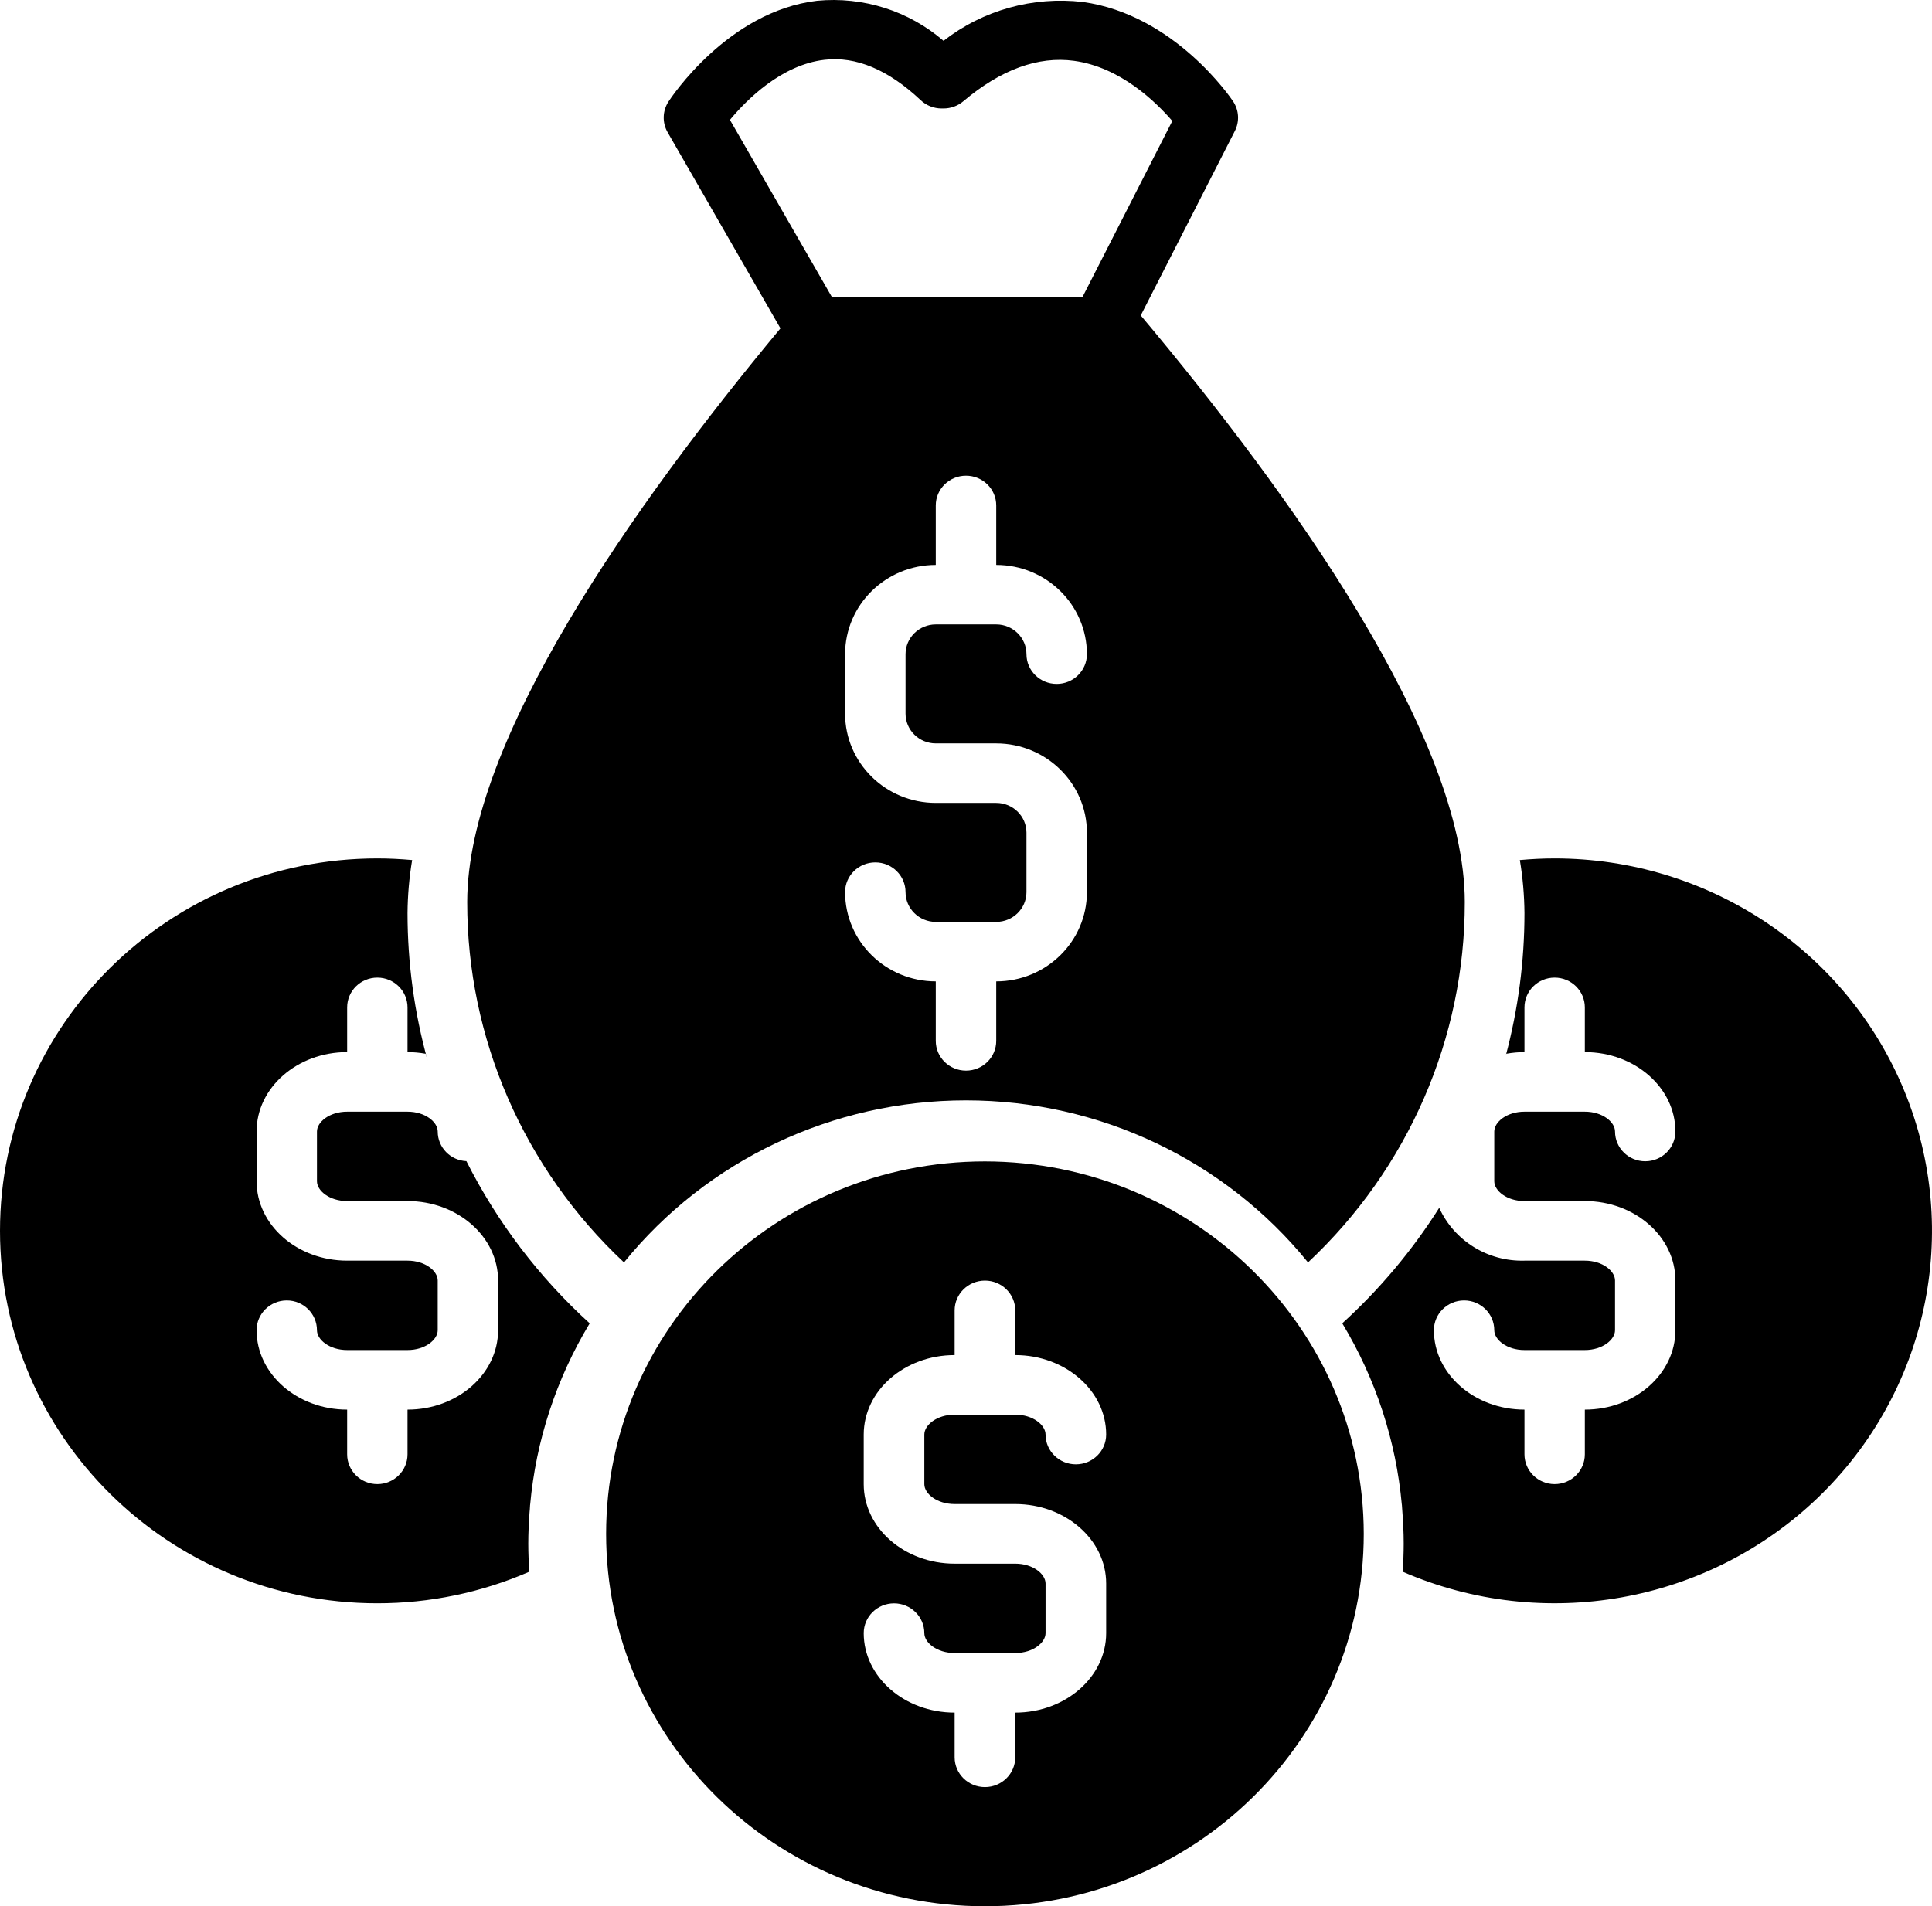
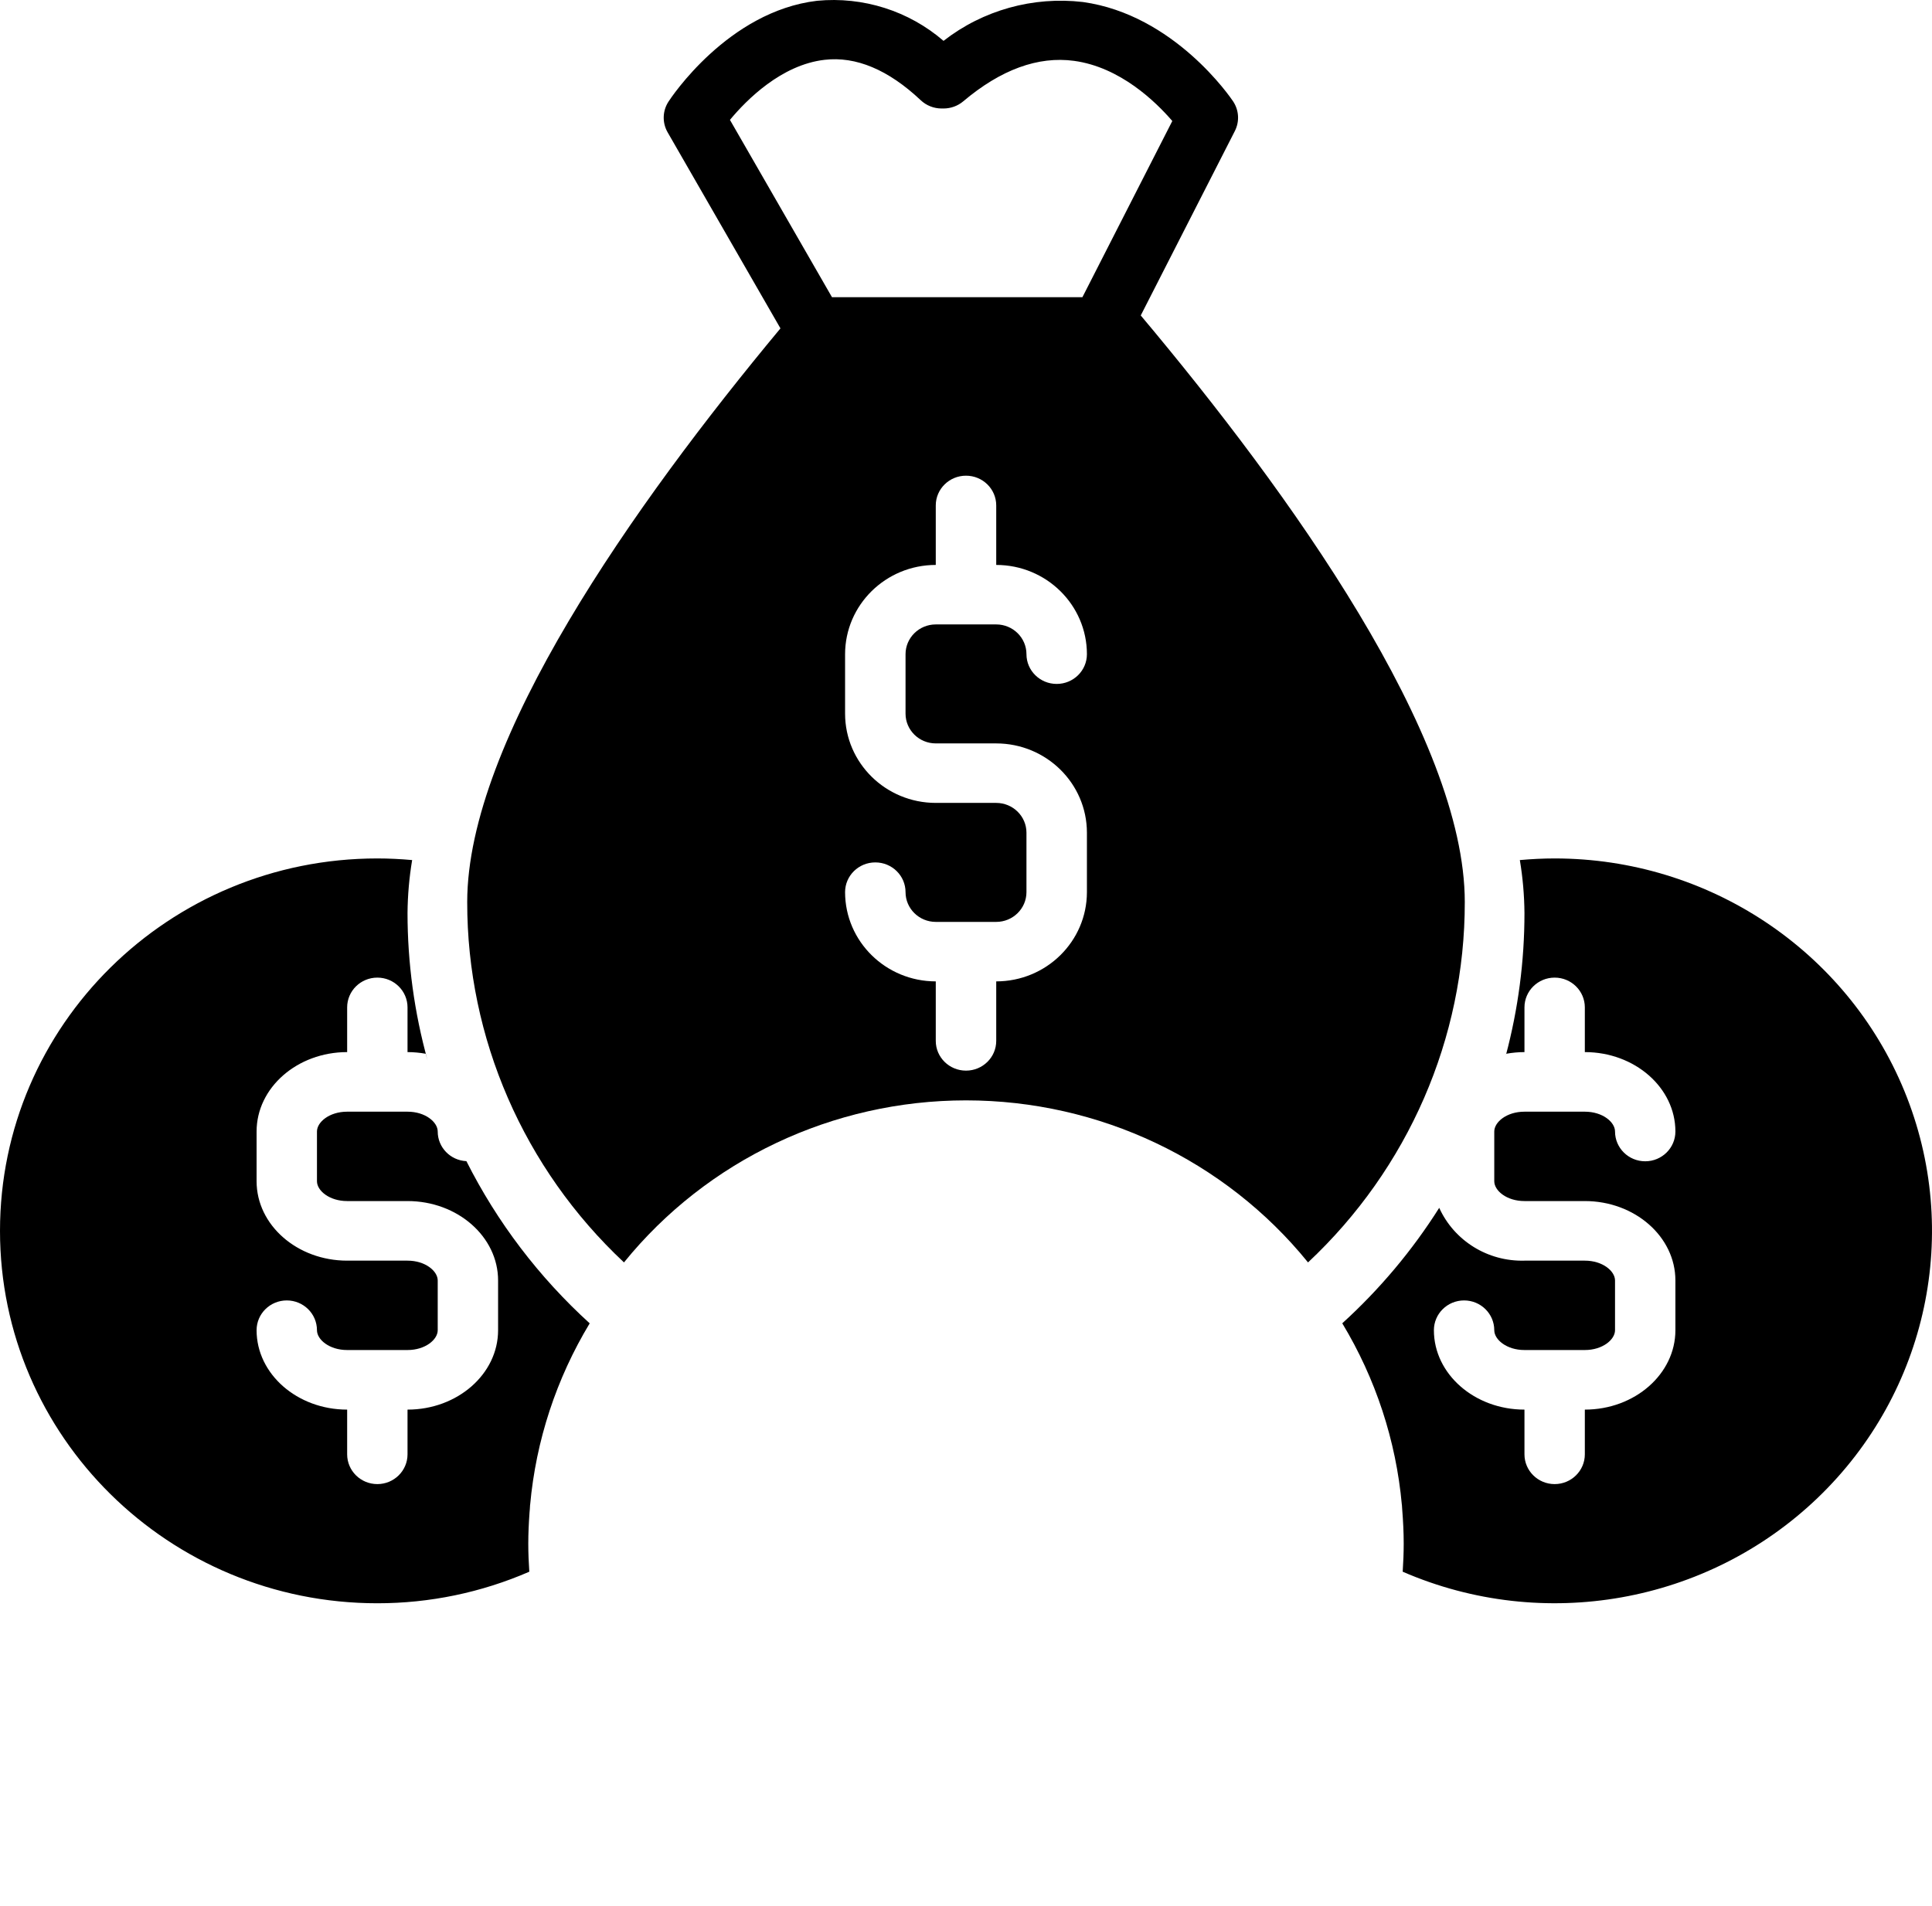
<svg xmlns="http://www.w3.org/2000/svg" width="153px" height="151px" viewBox="0 0 153 151" version="1.1">
  <title>money</title>
  <desc>Created with Sketch.</desc>
  <g id="Education-Light" stroke="none" stroke-width="1" fill="none" fill-rule="evenodd">
    <g id="Landing" transform="translate(-280, -2333)" fill="#000000" fill-rule="nonzero">
      <g id="Main-Feature" transform="translate(188, 1406)">
        <g id="Counter-3" transform="translate(0, 835)">
          <g id="money" transform="translate(91.5, 92)">
-             <path d="M78.5,92 C61.931,92 48.5,105.208 48.5,121.5 C48.5,137.793 61.932,151 78.5,151 C95.069,151 108.5,137.792 108.5,121.5 C108.481,105.215 95.061,92.018 78.5,92 L78.5,92 Z M76.1,119.14 L80.9,119.14 C84.87,119.14 88.1,121.963 88.1,125.433 L88.1,129.366 C88.1,132.837 84.87,135.66 80.9,135.66 L80.9,139.2 C80.9,140.503 79.825,141.56 78.5,141.56 C77.174,141.56 76.1,140.503 76.1,139.2 L76.1,135.66 C72.129,135.66 68.9,132.837 68.9,129.366 C68.9,128.063 69.974,127.006 71.3,127.006 C72.625,127.006 73.7,128.063 73.7,129.366 C73.7,130.111 74.685,130.94 76.1,130.94 L80.9,130.94 C82.314,130.94 83.3,130.111 83.3,129.366 L83.3,125.433 C83.3,124.689 82.314,123.86 80.9,123.86 L76.1,123.86 C72.129,123.86 68.9,121.037 68.9,117.566 L68.9,113.634 C68.9,110.163 72.129,107.34 76.1,107.34 L76.1,103.8 C76.1,102.497 77.174,101.44 78.5,101.44 C79.825,101.44 80.9,102.497 80.9,103.8 L80.9,107.34 C84.87,107.34 88.1,110.163 88.1,113.634 C88.1,114.937 87.025,115.994 85.7,115.994 C84.374,115.994 83.3,114.937 83.3,113.634 C83.3,112.889 82.314,112.06 80.9,112.06 L76.1,112.06 C74.685,112.06 73.7,112.889 73.7,113.634 L73.7,117.566 C73.7,118.311 74.685,119.14 76.1,119.14 L76.1,119.14 Z" id="Shape" />
            <path d="M49.914,100 C56.489,91.888 66.458,87.164 77,87.164 C87.542,87.164 97.511,91.888 104.086,100 C112.025,92.562 116.513,82.241 116.5,71.453 C116.5,58.358 102.667,39.079 90.839,24.988 L98.291,10.379 C98.674,9.627 98.621,8.732 98.153,8.028 C97.966,7.749 93.497,1.164 86.254,0.159 C82.307,-0.302 78.336,0.806 75.221,3.237 C72.472,0.862 68.847,-0.288 65.207,0.062 C58.147,0.897 53.625,7.763 53.436,8.055 C52.96,8.791 52.935,9.724 53.372,10.483 L62.306,26.012 C50.676,40.001 37.5,58.673 37.5,71.453 C37.487,82.241 41.975,92.562 49.914,100 Z M74.606,58.888 L79.394,58.888 C83.359,58.892 86.571,62.055 86.576,65.957 L86.576,70.67 C86.571,74.573 83.359,77.735 79.394,77.739 L79.394,82.452 C79.394,83.753 78.322,84.808 77,84.808 C75.678,84.808 74.606,83.753 74.606,82.452 L74.606,77.739 C70.641,77.735 67.429,74.573 67.424,70.67 C67.424,69.369 68.496,68.314 69.818,68.314 C71.14,68.314 72.212,69.369 72.212,70.67 C72.214,71.971 73.285,73.025 74.606,73.027 L79.394,73.027 C80.715,73.025 81.786,71.971 81.788,70.67 L81.788,65.957 C81.786,64.657 80.715,63.603 79.394,63.601 L74.606,63.601 C70.641,63.597 67.429,60.434 67.424,56.532 L67.424,51.819 C67.429,47.917 70.641,44.754 74.606,44.75 L74.606,40.037 C74.606,38.736 75.678,37.681 77,37.681 C78.322,37.681 79.394,38.736 79.394,40.037 L79.394,44.75 C83.359,44.754 86.571,47.917 86.576,51.819 C86.576,53.121 85.504,54.176 84.182,54.176 C82.86,54.176 81.788,53.121 81.788,51.819 C81.786,50.518 80.715,49.464 79.394,49.463 L74.606,49.463 C73.285,49.464 72.214,50.518 72.212,51.819 L72.212,56.532 C72.214,57.833 73.285,58.887 74.606,58.888 L74.606,58.888 Z M58.306,9.496 C59.619,7.912 62.376,5.134 65.797,4.739 C68.289,4.447 70.855,5.526 73.413,7.938 C73.858,8.359 74.452,8.594 75.069,8.594 L75.224,8.594 C75.796,8.593 76.35,8.392 76.784,8.025 C79.756,5.513 82.708,4.434 85.559,4.821 C89.206,5.317 92.024,8.057 93.338,9.585 L86.219,23.542 L66.387,23.542 L58.306,9.496 Z" id="Shape" />
            <path d="M30.383,127 C34.526,127.002 38.625,126.15 42.417,124.5 C42.369,123.765 42.336,123.026 42.336,122.28 C42.336,121.467 42.375,120.662 42.432,119.863 L42.431,119.861 C42.455,119.649 42.467,119.424 42.479,119.2 L42.483,119.198 C42.943,114.119 44.555,109.207 47.2,104.826 C43.178,101.167 39.869,96.813 37.435,91.978 C36.164,91.92 35.163,90.886 35.164,89.629 C35.164,88.886 34.184,88.06 32.773,88.06 L27.992,88.06 C26.582,88.06 25.601,88.886 25.601,89.629 L25.601,93.571 C25.601,94.314 26.582,95.14 27.992,95.14 L32.773,95.14 C36.73,95.14 39.945,97.96 39.945,101.429 L39.945,105.371 C39.945,108.84 36.73,111.66 32.773,111.66 L32.773,115.2 C32.773,116.503 31.703,117.56 30.383,117.56 C29.062,117.56 27.992,116.503 27.992,115.2 L27.992,111.66 C24.036,111.66 20.82,108.84 20.82,105.371 C20.82,104.067 21.89,103.011 23.211,103.011 C24.531,103.011 25.601,104.067 25.601,105.371 C25.601,106.114 26.582,106.94 27.992,106.94 L32.773,106.94 C34.184,106.94 35.164,106.114 35.164,105.371 L35.164,101.429 C35.164,100.686 34.184,99.86 32.773,99.86 L27.992,99.86 C24.036,99.86 20.82,97.04 20.82,93.571 L20.82,89.629 C20.82,86.16 24.036,83.34 27.992,83.34 L27.992,79.8 C27.992,78.497 29.062,77.44 30.383,77.44 C31.703,77.44 32.773,78.497 32.773,79.8 L32.773,83.34 C33.254,83.341 33.734,83.385 34.208,83.47 C34.255,83.65 34.314,83.826 34.364,84.005 C33.309,80.199 32.774,76.27 32.773,72.324 C32.785,70.918 32.907,69.516 33.139,68.129 C32.232,68.047 31.313,68 30.383,68 C13.879,68 0.5,81.208 0.5,97.5 C0.5,113.792 13.879,127 30.383,127 L30.383,127 Z M123.616,68 C122.686,68 121.767,68.047 120.86,68.129 C121.092,69.516 121.214,70.918 121.226,72.324 C121.227,76.136 120.729,79.932 119.746,83.619 C119.759,83.569 119.778,83.52 119.791,83.47 C120.265,83.385 120.745,83.341 121.226,83.34 L121.226,79.8 C121.226,78.497 122.296,77.44 123.616,77.44 C124.937,77.44 126.007,78.497 126.007,79.8 L126.007,83.34 C129.963,83.34 133.179,86.16 133.179,89.629 C133.179,90.933 132.109,91.989 130.788,91.989 C129.468,91.989 128.398,90.933 128.398,89.629 C128.398,88.886 127.417,88.06 126.007,88.06 L121.226,88.06 C119.815,88.06 118.835,88.886 118.835,89.629 L118.835,93.571 C118.835,94.314 119.815,95.14 121.226,95.14 L126.007,95.14 C129.963,95.14 133.179,97.96 133.179,101.429 L133.179,105.371 C133.179,108.84 129.963,111.66 126.007,111.66 L126.007,115.2 C126.007,116.503 124.937,117.56 123.616,117.56 C122.296,117.56 121.226,116.503 121.226,115.2 L121.226,111.66 C117.269,111.66 114.054,108.84 114.054,105.371 C114.054,104.067 115.124,103.011 116.445,103.011 C117.765,103.011 118.835,104.067 118.835,105.371 C118.835,106.114 119.815,106.94 121.226,106.94 L126.007,106.94 C127.417,106.94 128.398,106.114 128.398,105.371 L128.398,101.429 C128.398,100.686 127.417,99.86 126.007,99.86 L121.226,99.86 C118.326,99.94 115.663,98.29 114.475,95.677 C112.344,99.052 109.761,102.129 106.798,104.823 C109.443,109.204 111.056,114.117 111.516,119.197 L111.52,119.2 C111.531,119.329 111.536,119.46 111.546,119.59 C111.617,120.478 111.663,121.374 111.663,122.28 C111.663,123.026 111.63,123.765 111.583,124.5 C122.718,129.336 135.711,127.027 144.438,118.659 C153.164,110.291 155.88,97.536 151.307,86.408 C146.733,75.28 135.782,68 123.616,68 L123.616,68 Z" id="Shape" />
          </g>
        </g>
      </g>
    </g>
  </g>
</svg>